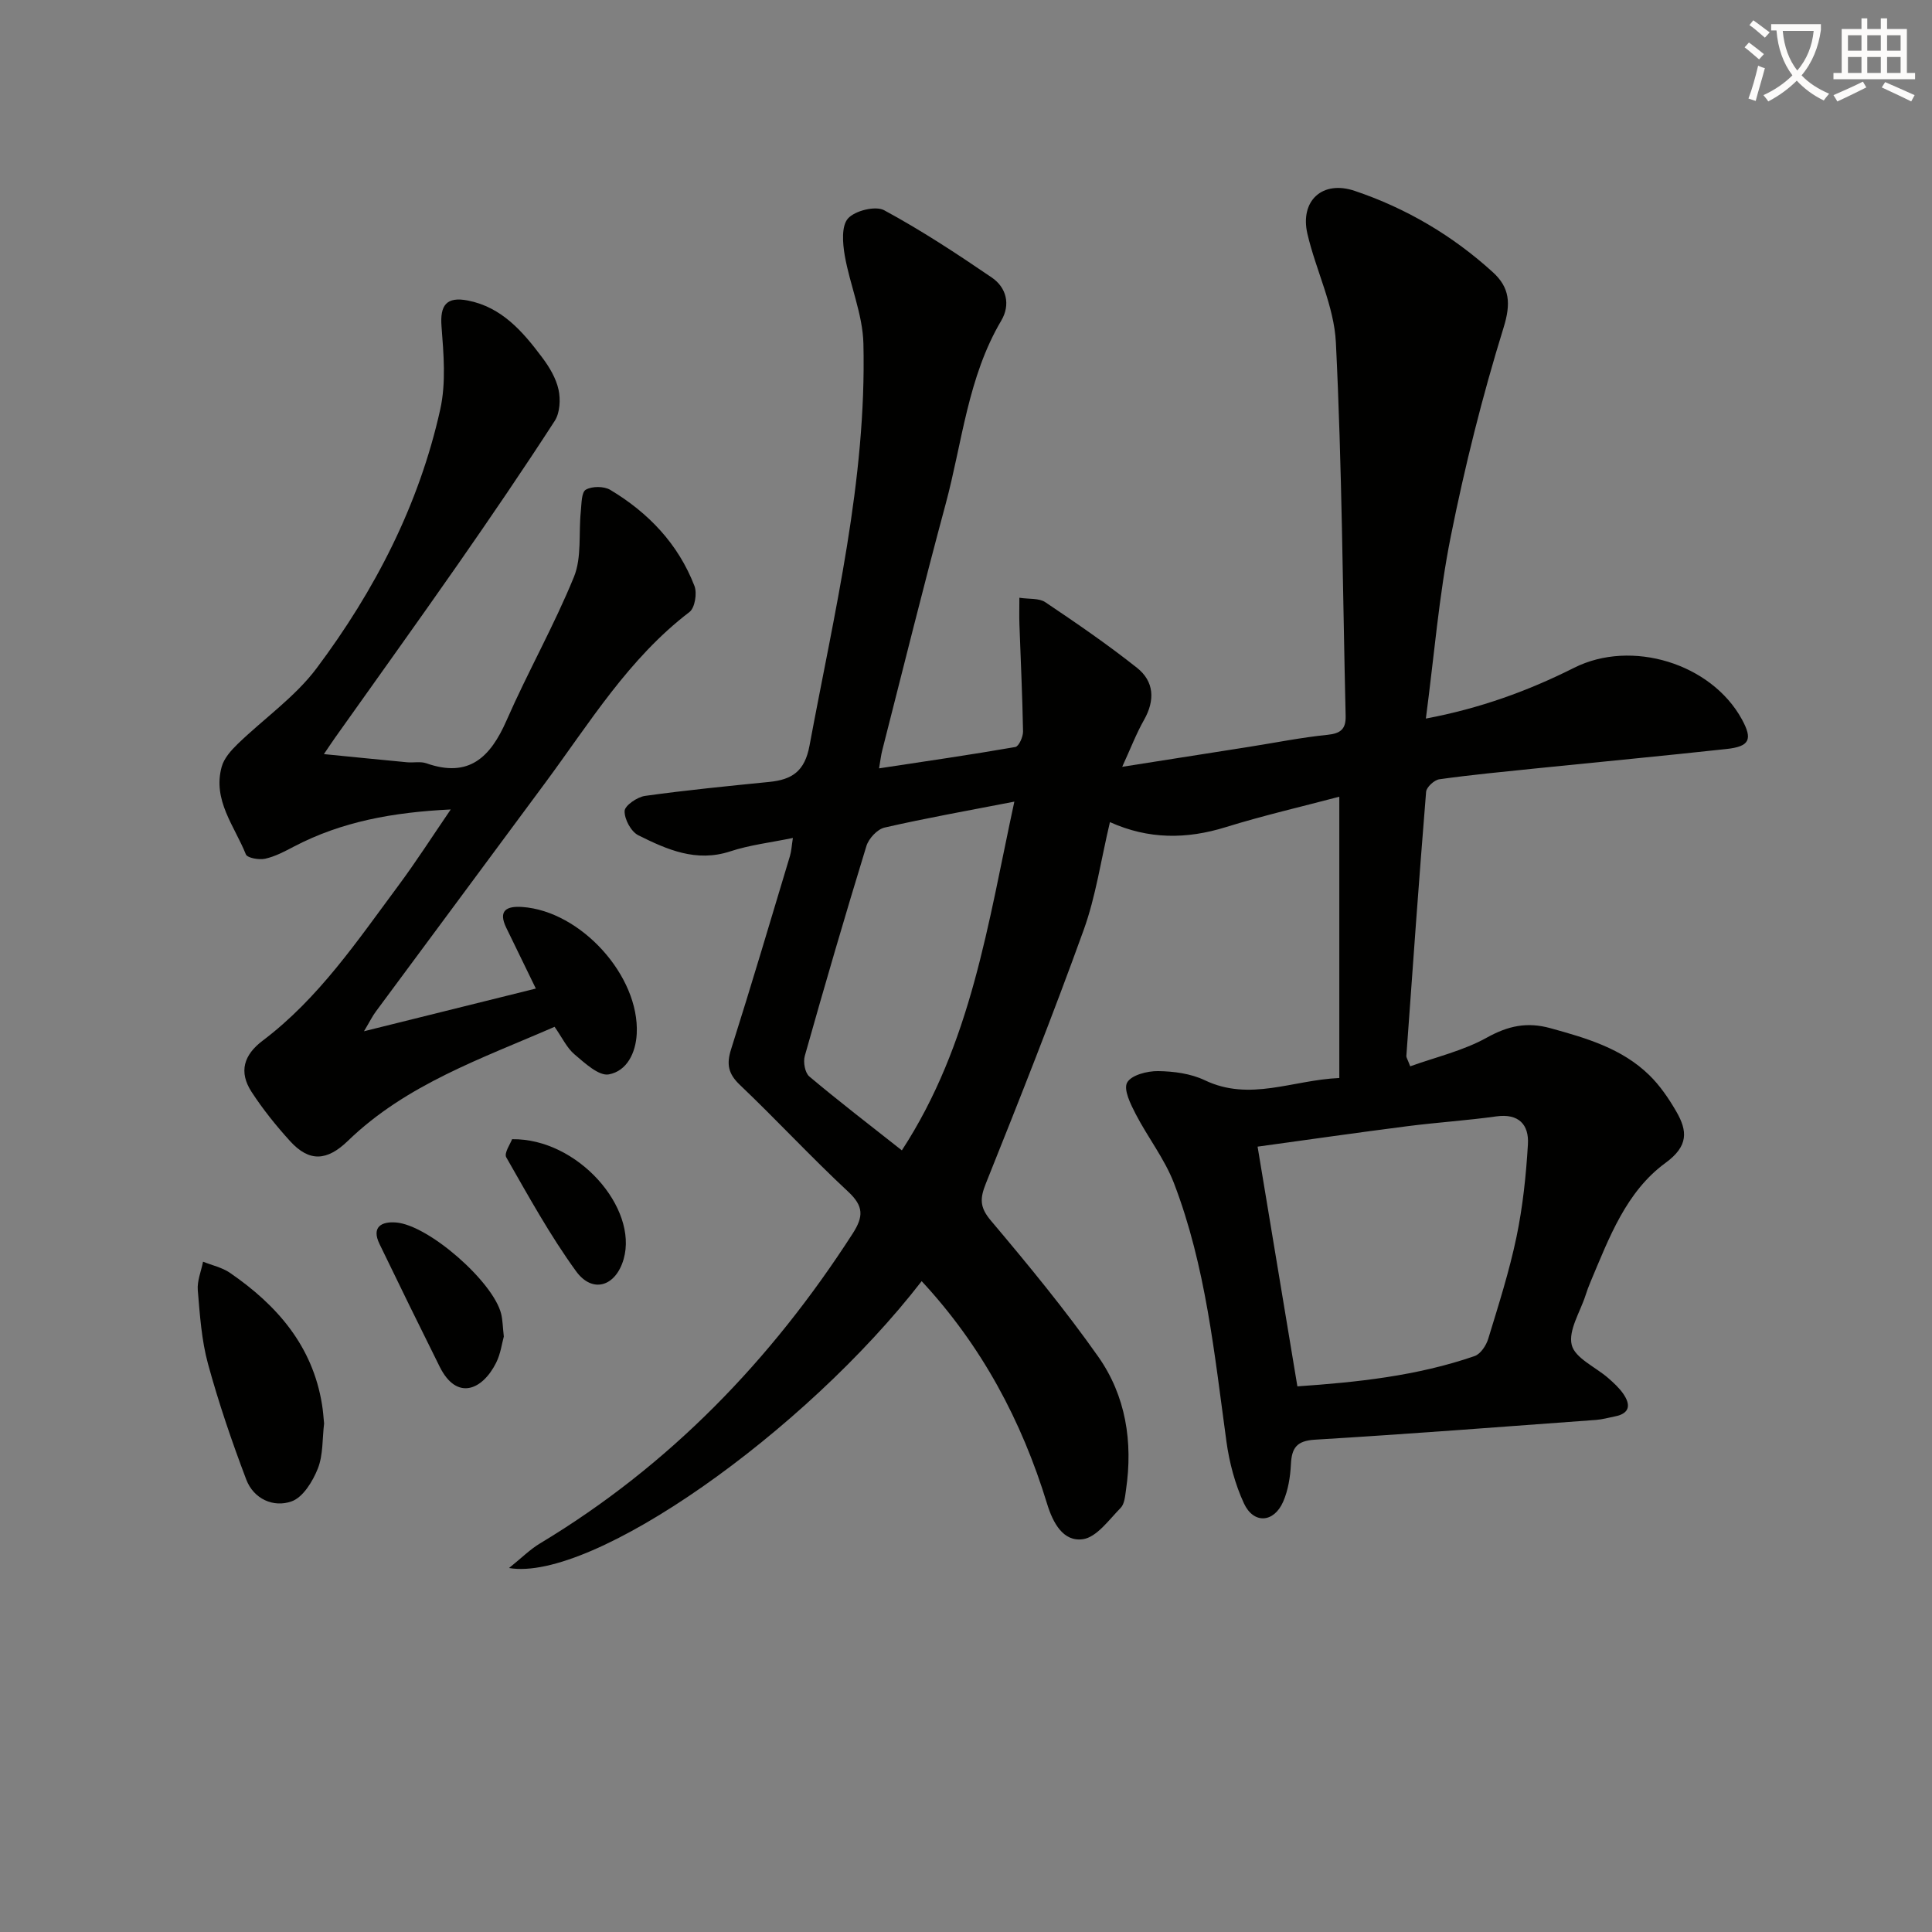
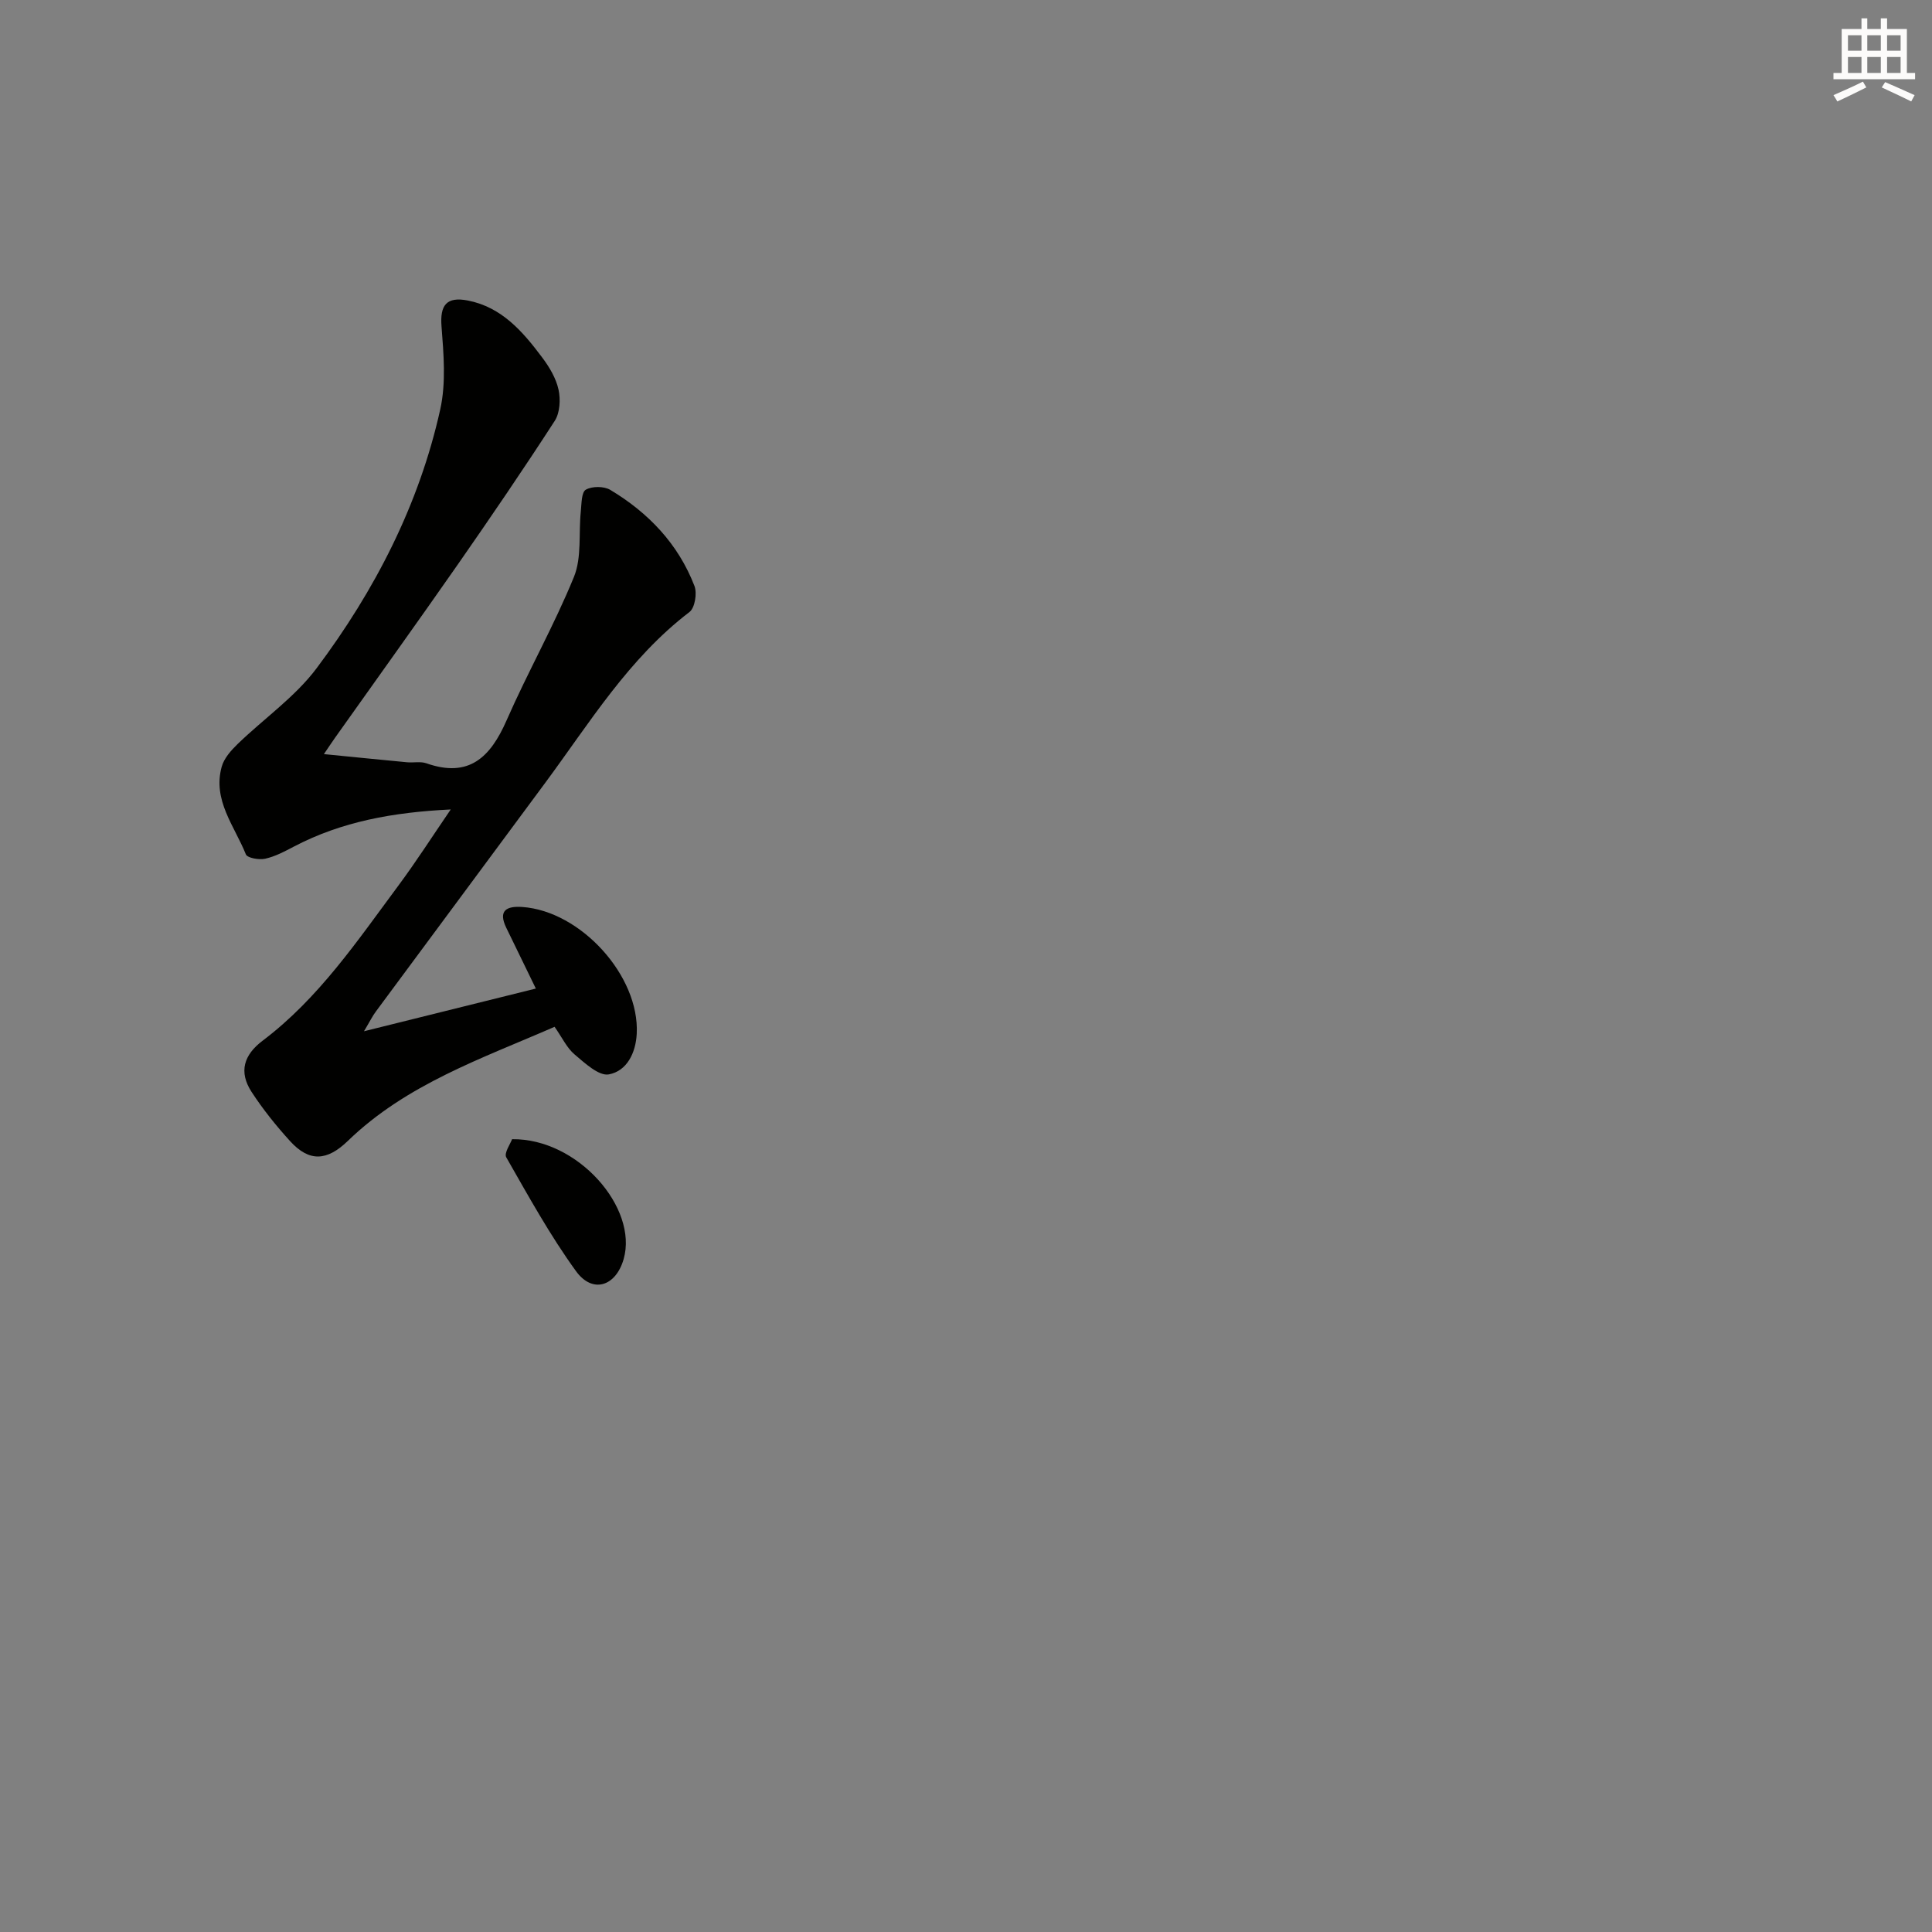
<svg xmlns="http://www.w3.org/2000/svg" enable-background="new 0 0 400 400" viewBox="0 0 400 400">
  <rect x="0" y="0" width="400" height="400" fill="#808080" stroke="none" />
-   <path d="m362.1 8.8c1.1.8 2.1 1.6 3.1 2.4l-1 1.1c-1.3-1.1-2.3-2-3-2.5zm1.9 4.8c.5.2.9.4 1.4.5-.6 2.3-1.3 4.5-1.9 6.8l-1.5-.5c.8-2.1 1.4-4.3 2-6.8zm-1-9.4c1.3.9 2.4 1.8 3.4 2.5l-1 1.1c-1.4-1.2-2.4-2.1-3.2-2.6zm3.7 2.2v-1.4h10.3v1.2c-.5 3.6-1.8 6.8-4 9.4 1.5 1.6 3.4 2.8 5.7 3.8-.3.4-.7.8-1.1 1.4-2.3-1.1-4.1-2.5-5.6-4.1-1.6 1.6-3.6 3.1-5.9 4.3-.3-.5-.7-.9-1-1.3 2.4-1.1 4.4-2.5 6-4.1-1.9-2.5-3-5.6-3.3-9.3h-1.1zm8.8 0h-6.4c.3 3.3 1.3 6 3 8.2 2-2.3 3.1-5.1 3.4-8.2z" fill="#fcfbfa" />
  <path d="m385.3 3.8h1.3v2.2h2.8v-2.2h1.3v2.2h4.1v9.1h1.7v1.3h-16.9v-1.3h1.7v-9.1h4.1v-2.2zm.4 13.1.7 1.2c-1.8.9-3.8 1.9-6 2.9-.2-.4-.5-.8-.8-1.3 2.3-1 4.3-1.9 6.1-2.8zm-3.1-6.4h2.8v-3.2h-2.8zm0 4.6h2.8v-3.3h-2.8zm4-4.6h2.8v-3.2h-2.8zm0 4.6h2.8v-3.3h-2.8zm3.7 1.9c2.1.9 4.1 1.8 6.1 2.7l-.7 1.3c-2.2-1.1-4.2-2-6.1-2.9zm3.2-9.7h-2.8v3.2h2.8zm-2.8 7.8h2.8v-3.3h-2.8z" fill="#fcfbfa" />
  <g fill="#010100">
-     <path d="m277.29 223.19c0-19.65 0-38.76 0-58.24-7.67 2.03-15.7 3.88-23.54 6.31-8.07 2.5-15.94 2.56-23.95-1.05-1.88 7.93-2.93 15.4-5.44 22.34-6.36 17.62-13.26 35.04-20.23 52.43-1.26 3.14-1.33 4.95 1.02 7.73 7.71 9.14 15.34 18.4 22.22 28.16 5.72 8.12 7.21 17.67 5.76 27.56-.19 1.3-.3 2.94-1.11 3.76-2.42 2.46-4.97 6.1-7.85 6.49-4.03.55-6.16-3.33-7.39-7.36-5.26-17.21-13.57-32.74-25.96-46.07-24.18 31.27-68.2 62.34-85.43 59.39 2.54-2.03 4.32-3.84 6.43-5.1 26.78-16.12 47.84-37.94 64.69-64.1 2.29-3.55 2.34-5.69-.9-8.71-7.68-7.15-14.82-14.87-22.42-22.11-2.42-2.3-2.81-4.28-1.83-7.37 4.21-13.29 8.17-26.66 12.19-40.02.31-1.04.36-2.17.61-3.74-4.65.96-8.95 1.45-12.98 2.78-7.05 2.31-13.1-.38-19.03-3.34-1.5-.75-2.89-3.33-2.83-5.03.04-1.12 2.62-2.9 4.24-3.12 8.54-1.19 17.12-2.03 25.7-2.89 4.69-.47 7.35-2.16 8.34-7.51 5.13-27.58 11.84-54.95 11.16-83.25-.15-6.09-2.79-12.09-3.86-18.21-.44-2.54-.72-6.12.66-7.68 1.43-1.62 5.69-2.68 7.48-1.72 7.7 4.16 15.06 9 22.3 13.94 3.05 2.08 3.91 5.62 1.96 8.92-6.94 11.74-8.07 25.2-11.51 37.96-4.58 16.98-8.8 34.06-13.15 51.09-.24.94-.34 1.92-.64 3.65 9.68-1.47 18.97-2.81 28.21-4.42.73-.13 1.62-2.11 1.6-3.22-.13-7.4-.49-14.79-.75-22.19-.06-1.61-.01-3.23-.01-5.49 2.03.31 4.08.05 5.37.92 6.46 4.34 12.89 8.75 18.98 13.58 3.56 2.82 3.77 6.71 1.46 10.79-1.61 2.84-2.78 5.92-4.52 9.71 9.4-1.48 17.83-2.8 26.25-4.13 5.41-.85 10.79-1.94 16.23-2.49 2.76-.28 3.85-1.2 3.78-3.93-.61-25.77-.75-51.56-2.02-77.3-.37-7.57-4.13-14.92-5.89-22.48-1.6-6.85 3.08-11.18 9.79-8.91 10.66 3.59 20.27 9.25 28.61 16.85 3.48 3.17 3.76 6.46 2.21 11.46-4.4 14.21-8.03 28.72-10.95 43.32-2.43 12.15-3.42 24.59-5.14 37.62 11.15-2.09 21.12-5.7 30.69-10.51 11.89-5.98 28.41-.9 34.74 10.67 2.26 4.14 1.63 5.62-3.17 6.14-13.21 1.44-26.44 2.69-39.66 4.04-6.61.68-13.23 1.31-19.81 2.23-1.05.15-2.66 1.63-2.74 2.59-1.48 18.22-2.78 36.46-4.09 54.7-.02.29.21.6.8 2.14 5.29-1.91 10.97-3.22 15.86-5.94 4.41-2.45 8.32-3.29 13.15-1.96 7.44 2.05 14.8 4.18 20.47 9.71 2.22 2.16 4.04 4.84 5.6 7.53 2.34 4.04 2.56 7.16-2.22 10.65-8.17 5.97-11.68 15.52-15.51 24.59-.39.92-.74 1.85-1.04 2.8-1.11 3.47-3.61 7.29-2.87 10.31.68 2.73 4.93 4.56 7.55 6.85 1.12.98 2.26 2.02 3.1 3.23 1.55 2.23 1.48 4.08-1.7 4.71-1.3.26-2.6.63-3.92.73-19.39 1.42-38.77 2.92-58.18 4.09-3.78.23-4.82 1.67-4.99 5.09-.13 2.61-.57 5.37-1.6 7.74-1.92 4.4-6.13 4.68-8.13.35-1.84-3.98-3.02-8.43-3.62-12.8-2.48-18.08-4.27-36.32-10.87-53.5-1.93-5.02-5.4-9.44-7.9-14.27-1.06-2.05-2.58-5.09-1.79-6.54.84-1.55 4.16-2.41 6.39-2.38 3.25.04 6.79.51 9.68 1.89 9.36 4.47 18.14-.04 27.86-.46zm-8.68 63.84c12.2-.84 24.69-2.12 36.69-6.27 1.23-.42 2.4-2.19 2.82-3.57 2.13-6.98 4.36-13.95 5.85-21.08 1.31-6.3 1.99-12.77 2.37-19.2.24-4.05-1.89-6.43-6.57-5.77-6.08.85-12.23 1.24-18.33 2.02-10.31 1.32-20.61 2.8-31.07 4.24 2.77 16.74 5.46 32.91 8.24 49.63zm-58.6-121.06c-9.68 1.88-18.32 3.41-26.87 5.37-1.5.34-3.28 2.26-3.76 3.82-4.43 14.44-8.66 28.93-12.76 43.47-.36 1.27.04 3.49.95 4.25 6.08 5.11 12.38 9.95 19.15 15.29 14.41-22.11 17.83-47.01 23.29-72.2z" />
    <path d="m75.36 213.51c12.61-3.13 24.05-5.98 35.58-8.84-2.37-4.86-4.25-8.72-6.12-12.58-1.75-3.6.09-4.53 3.3-4.31 12.14.84 24.31 14.27 23.71 26.23-.2 3.98-2.03 7.73-5.77 8.43-2.07.39-4.98-2.34-7.11-4.14-1.59-1.34-2.54-3.45-4.13-5.71-15.03 6.56-30.67 11.87-42.81 23.63-4.29 4.15-7.97 4.42-11.95.04-2.9-3.19-5.63-6.59-7.98-10.2-2.69-4.15-1.61-7.65 2.3-10.6 11.62-8.77 19.64-20.72 28.17-32.2 3.61-4.87 6.89-9.99 10.77-15.67-11.97.58-22.59 2.51-32.48 7.69-1.9 1-3.87 2.05-5.94 2.51-1.26.28-3.7-.15-4-.91-2.34-5.85-6.92-11.21-5-18.13.48-1.75 1.93-3.38 3.29-4.7 5.44-5.27 11.9-9.74 16.37-15.71 12.04-16.08 21.21-33.83 25.59-53.59 1.22-5.49.7-11.48.26-17.19-.33-4.33.98-6.21 5.46-5.34 7.05 1.38 11.4 6.47 15.41 11.83 1.48 1.97 2.85 4.28 3.36 6.63.44 2.03.29 4.8-.79 6.46-6.49 10.03-13.23 19.91-20.06 29.72-8.37 12-16.91 23.88-25.37 35.81-.66.93-1.29 1.89-2.36 3.46 6.11.6 11.67 1.17 17.23 1.69 1.32.12 2.78-.21 3.98.21 8.85 3.11 13.27-1.27 16.61-8.88 4.39-10.02 9.82-19.59 13.95-29.71 1.64-4.03.95-9 1.42-13.54.16-1.58.12-3.98 1.03-4.51 1.29-.75 3.77-.75 5.08.04 7.9 4.73 14.07 11.2 17.42 19.89.58 1.5.09 4.53-1.03 5.39-12.58 9.6-20.66 22.92-29.84 35.33-11.67 15.79-23.38 31.55-35.06 47.34-.7.92-1.19 1.95-2.49 4.13z" />
-     <path d="m67.1 294.72c-.38 3.16-.18 6.51-1.3 9.34-1.05 2.64-3.06 5.94-5.42 6.78-3.77 1.35-7.87-.5-9.4-4.53-2.98-7.86-5.71-15.85-7.92-23.95-1.34-4.91-1.68-10.13-2.11-15.23-.16-1.93.7-3.94 1.09-5.91 1.86.75 3.94 1.19 5.56 2.3 9.74 6.69 17.12 15.12 19.07 27.28.22 1.3.3 2.62.43 3.92z" />
-     <path d="m104.31 276.72c-.39 1.38-.66 3.58-1.6 5.44-2.83 5.64-8.12 7.93-11.67.82-4.21-8.45-8.36-16.93-12.47-25.43-1.72-3.55.45-4.68 3.4-4.45 6.75.51 20.15 12.27 21.79 18.92.31 1.27.32 2.62.55 4.7z" />
+     <path d="m104.31 276.72z" />
    <path d="m106.02 235.86c13.62-.19 26.13 14.24 23.1 24.82-1.62 5.66-6.44 7.23-9.87 2.49-5.39-7.43-9.86-15.56-14.43-23.55-.51-.88.87-2.83 1.2-3.76z" />
  </g>
</svg>